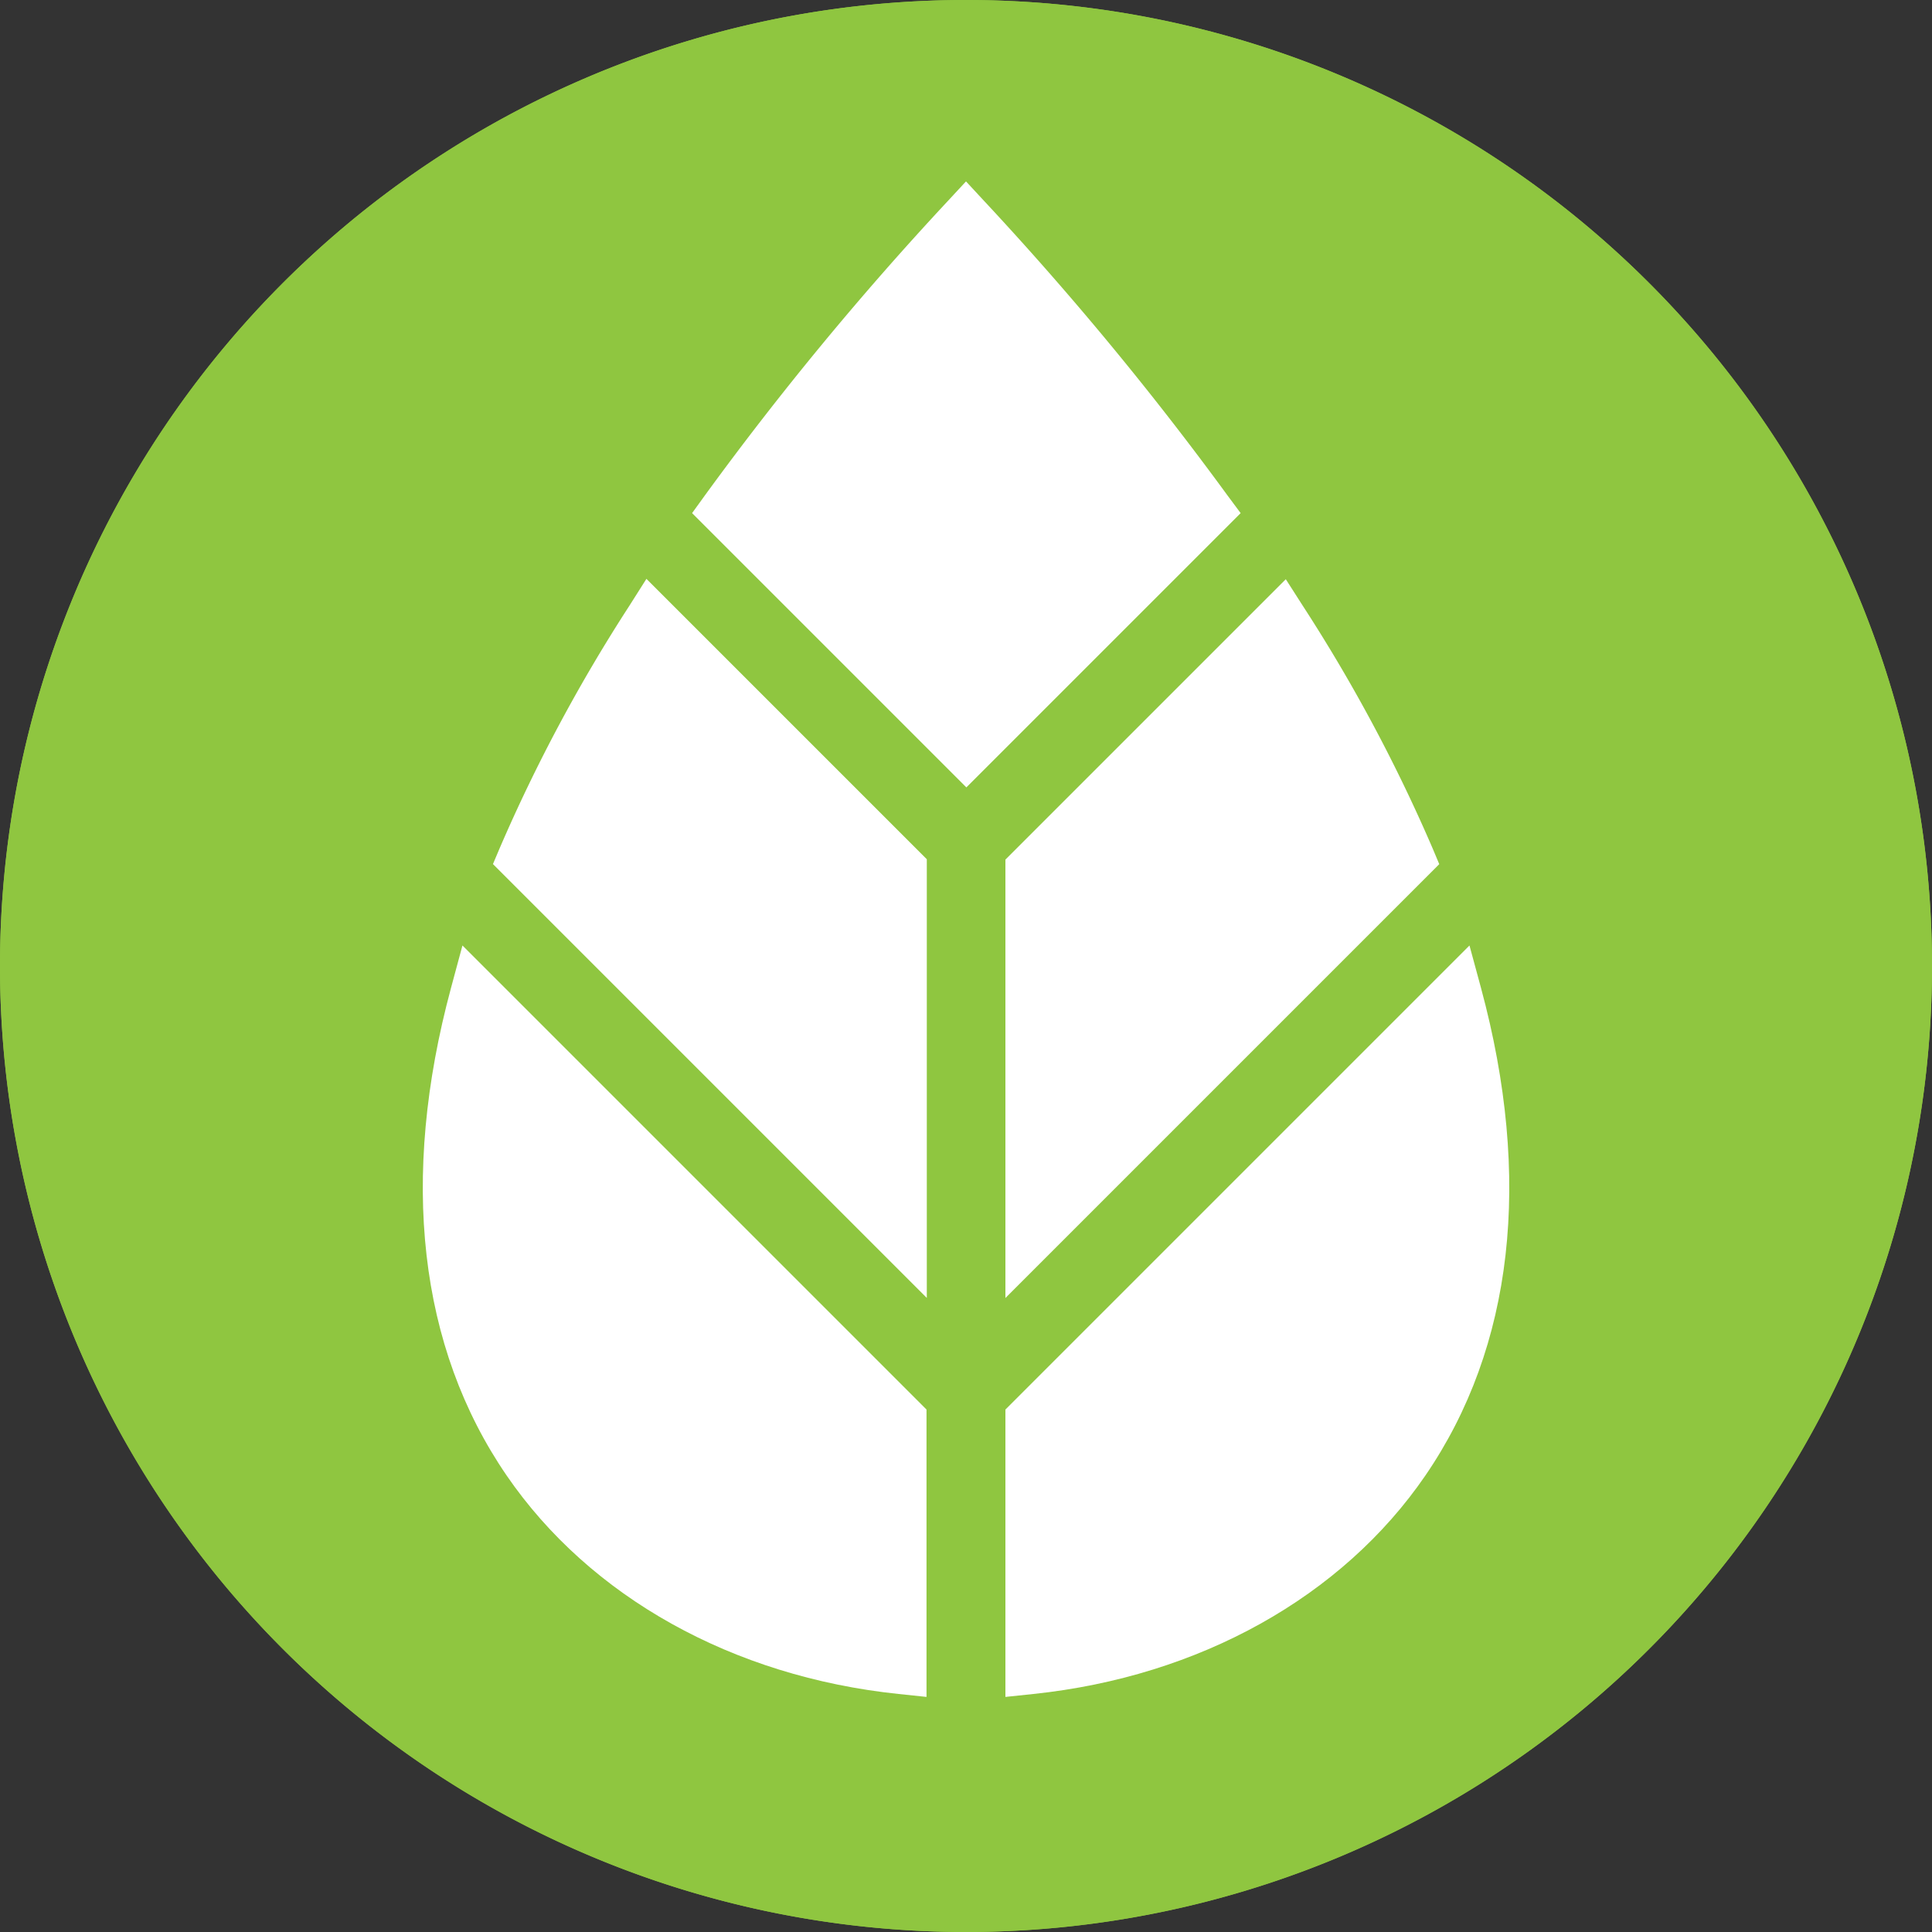
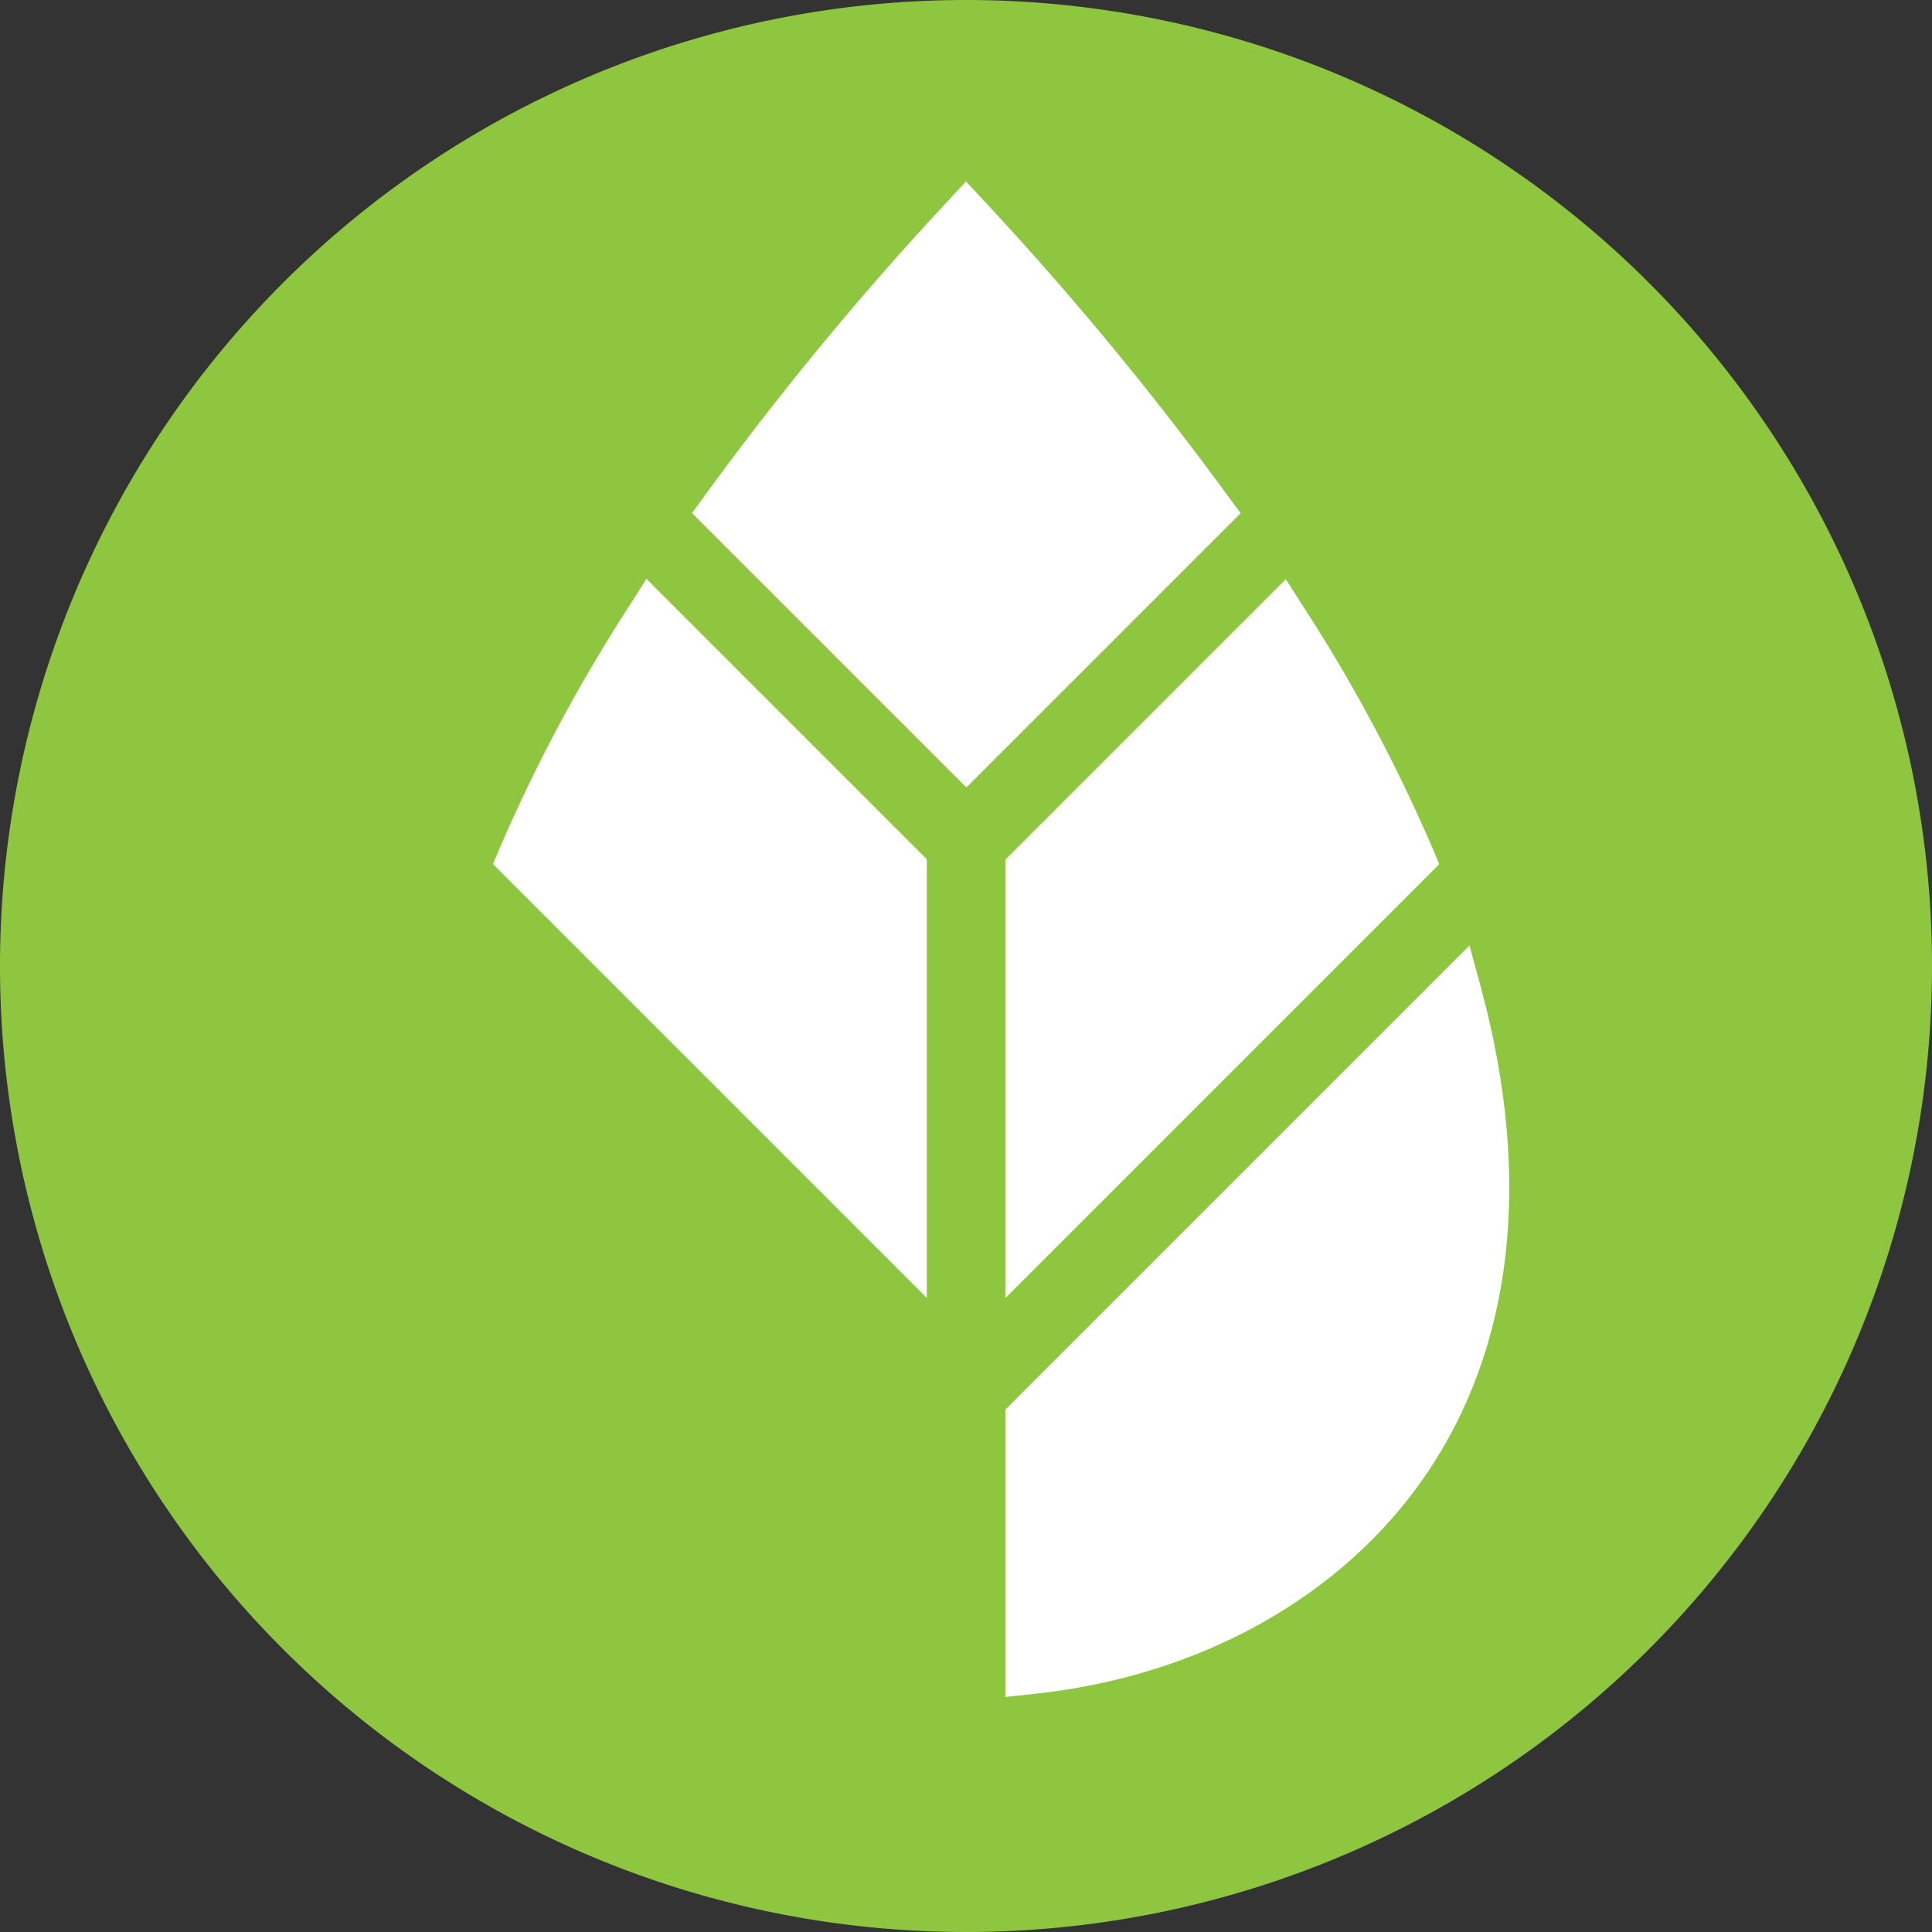
<svg xmlns="http://www.w3.org/2000/svg" id="b5902ca4-e1d8-4915-b93a-ecc6acfc1b5d" data-name="Layer 1" width="262.74" height="262.74" viewBox="0 0 262.74 262.74">
  <rect x="0" y="0" width="262.74" height="262.74" fill="#333333" stroke="none" />
  <path d="M283.15,380.52A131.37,131.37,0,1,1,151.78,249.15,131.37,131.37,0,0,1,283.15,380.52" transform="translate(-20.41 -249.15)" style="fill:#8fc640" />
-   <path d="M283.15,380.52A131.37,131.37,0,1,1,151.78,249.15,131.37,131.37,0,0,1,283.15,380.52" transform="translate(-20.41 -249.15)" style="fill:#8fc640" />
  <path d="M106,331.53a222.75,222.75,0,0,0-17.65,33l-.9,2.13,59,59V366l-38.13-38.13Z" transform="translate(-20.41 -249.15)" style="fill:#fff;fill-rule:evenodd" />
-   <path d="M81.75,383.48c-7,25.94-4.41,48.88,7.56,66.33,11.33,16.52,30.75,27.35,53.3,29.71l3.8.4V440.84L83.3,377.73Z" transform="translate(-20.41 -249.15)" style="fill:#fff;fill-rule:evenodd" />
  <path d="M221.81,383.48l-1.56-5.75-63.11,63.11v39.08l3.81-.4c22.55-2.37,42-13.2,53.31-29.72C226.22,432.35,228.83,409.42,221.81,383.48Z" transform="translate(-20.41 -249.15)" style="fill:#fff;fill-rule:evenodd" />
  <path d="M157.14,425.67l59-59-.9-2.14a221.19,221.19,0,0,0-17.66-33l-2.31-3.61-38.13,38.13Z" transform="translate(-20.41 -249.15)" style="fill:#fff;fill-rule:evenodd" />
  <path d="M187.36,316.55a434,434,0,0,0-33.05-40l-2.53-2.73-2.53,2.73a429.38,429.38,0,0,0-33,40l-1.72,2.38,37.3,37.3,37.3-37.3Z" transform="translate(-20.41 -249.15)" style="fill:#fff;fill-rule:evenodd" />
</svg>